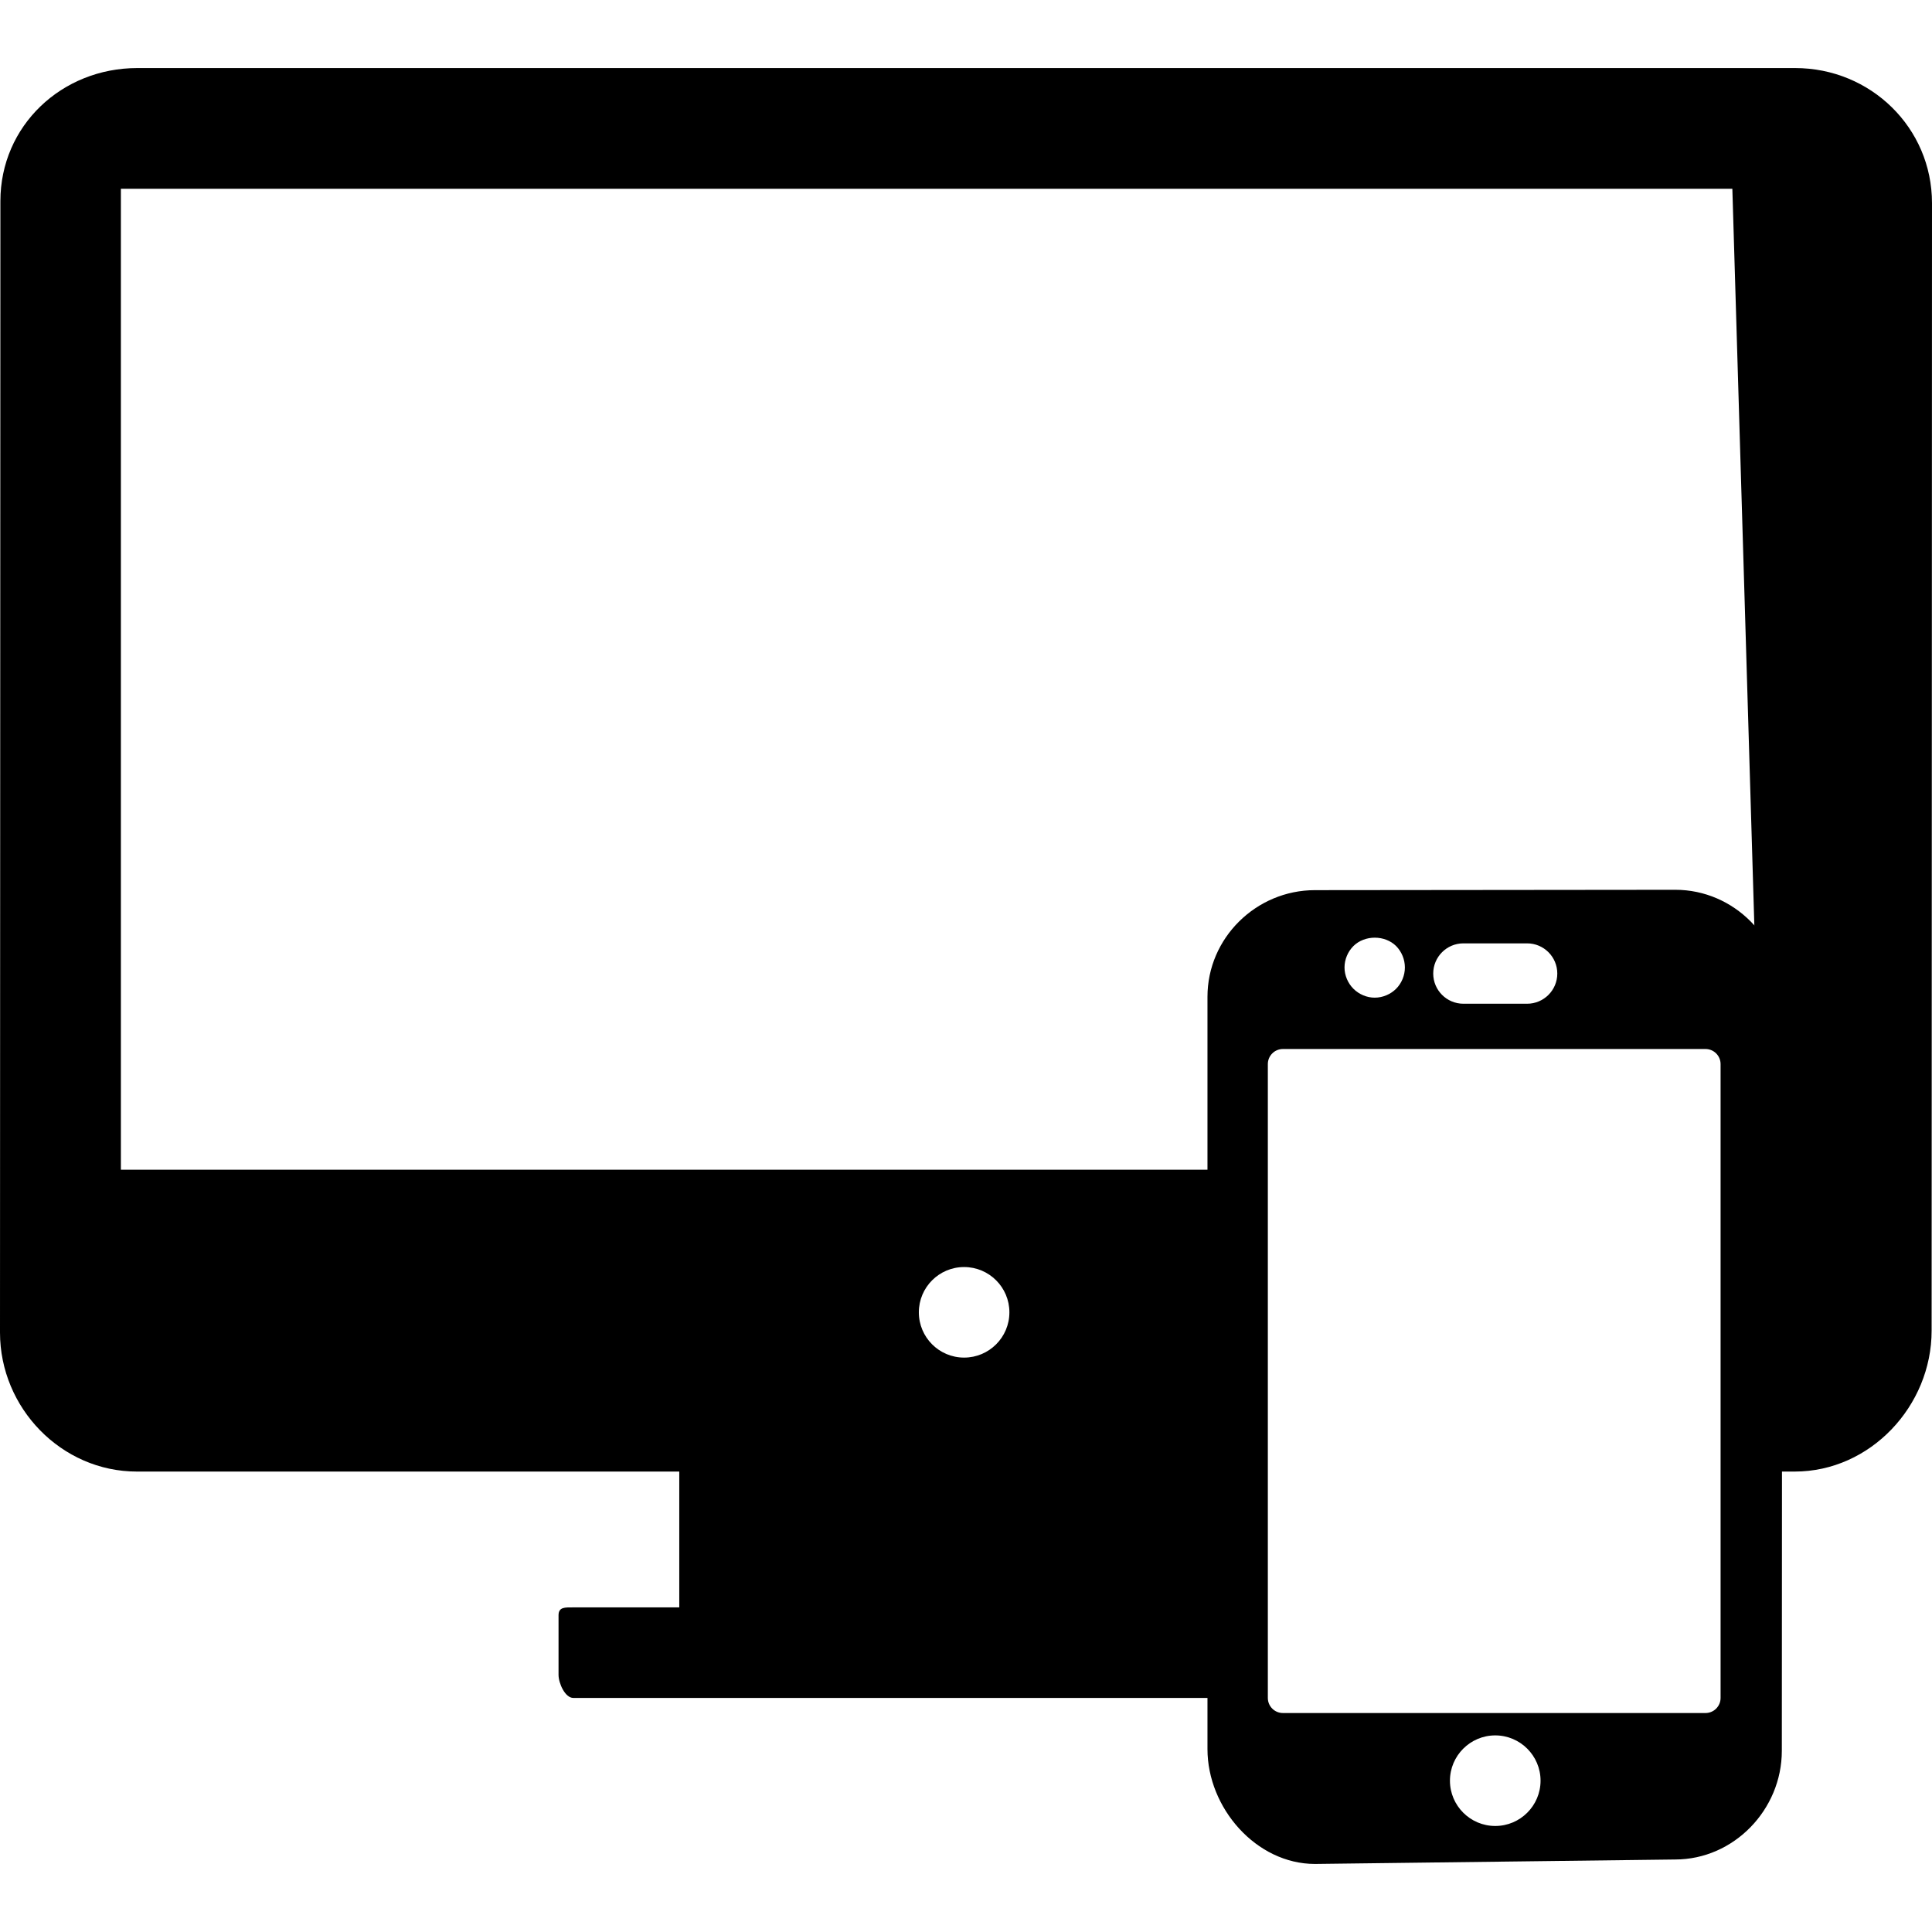
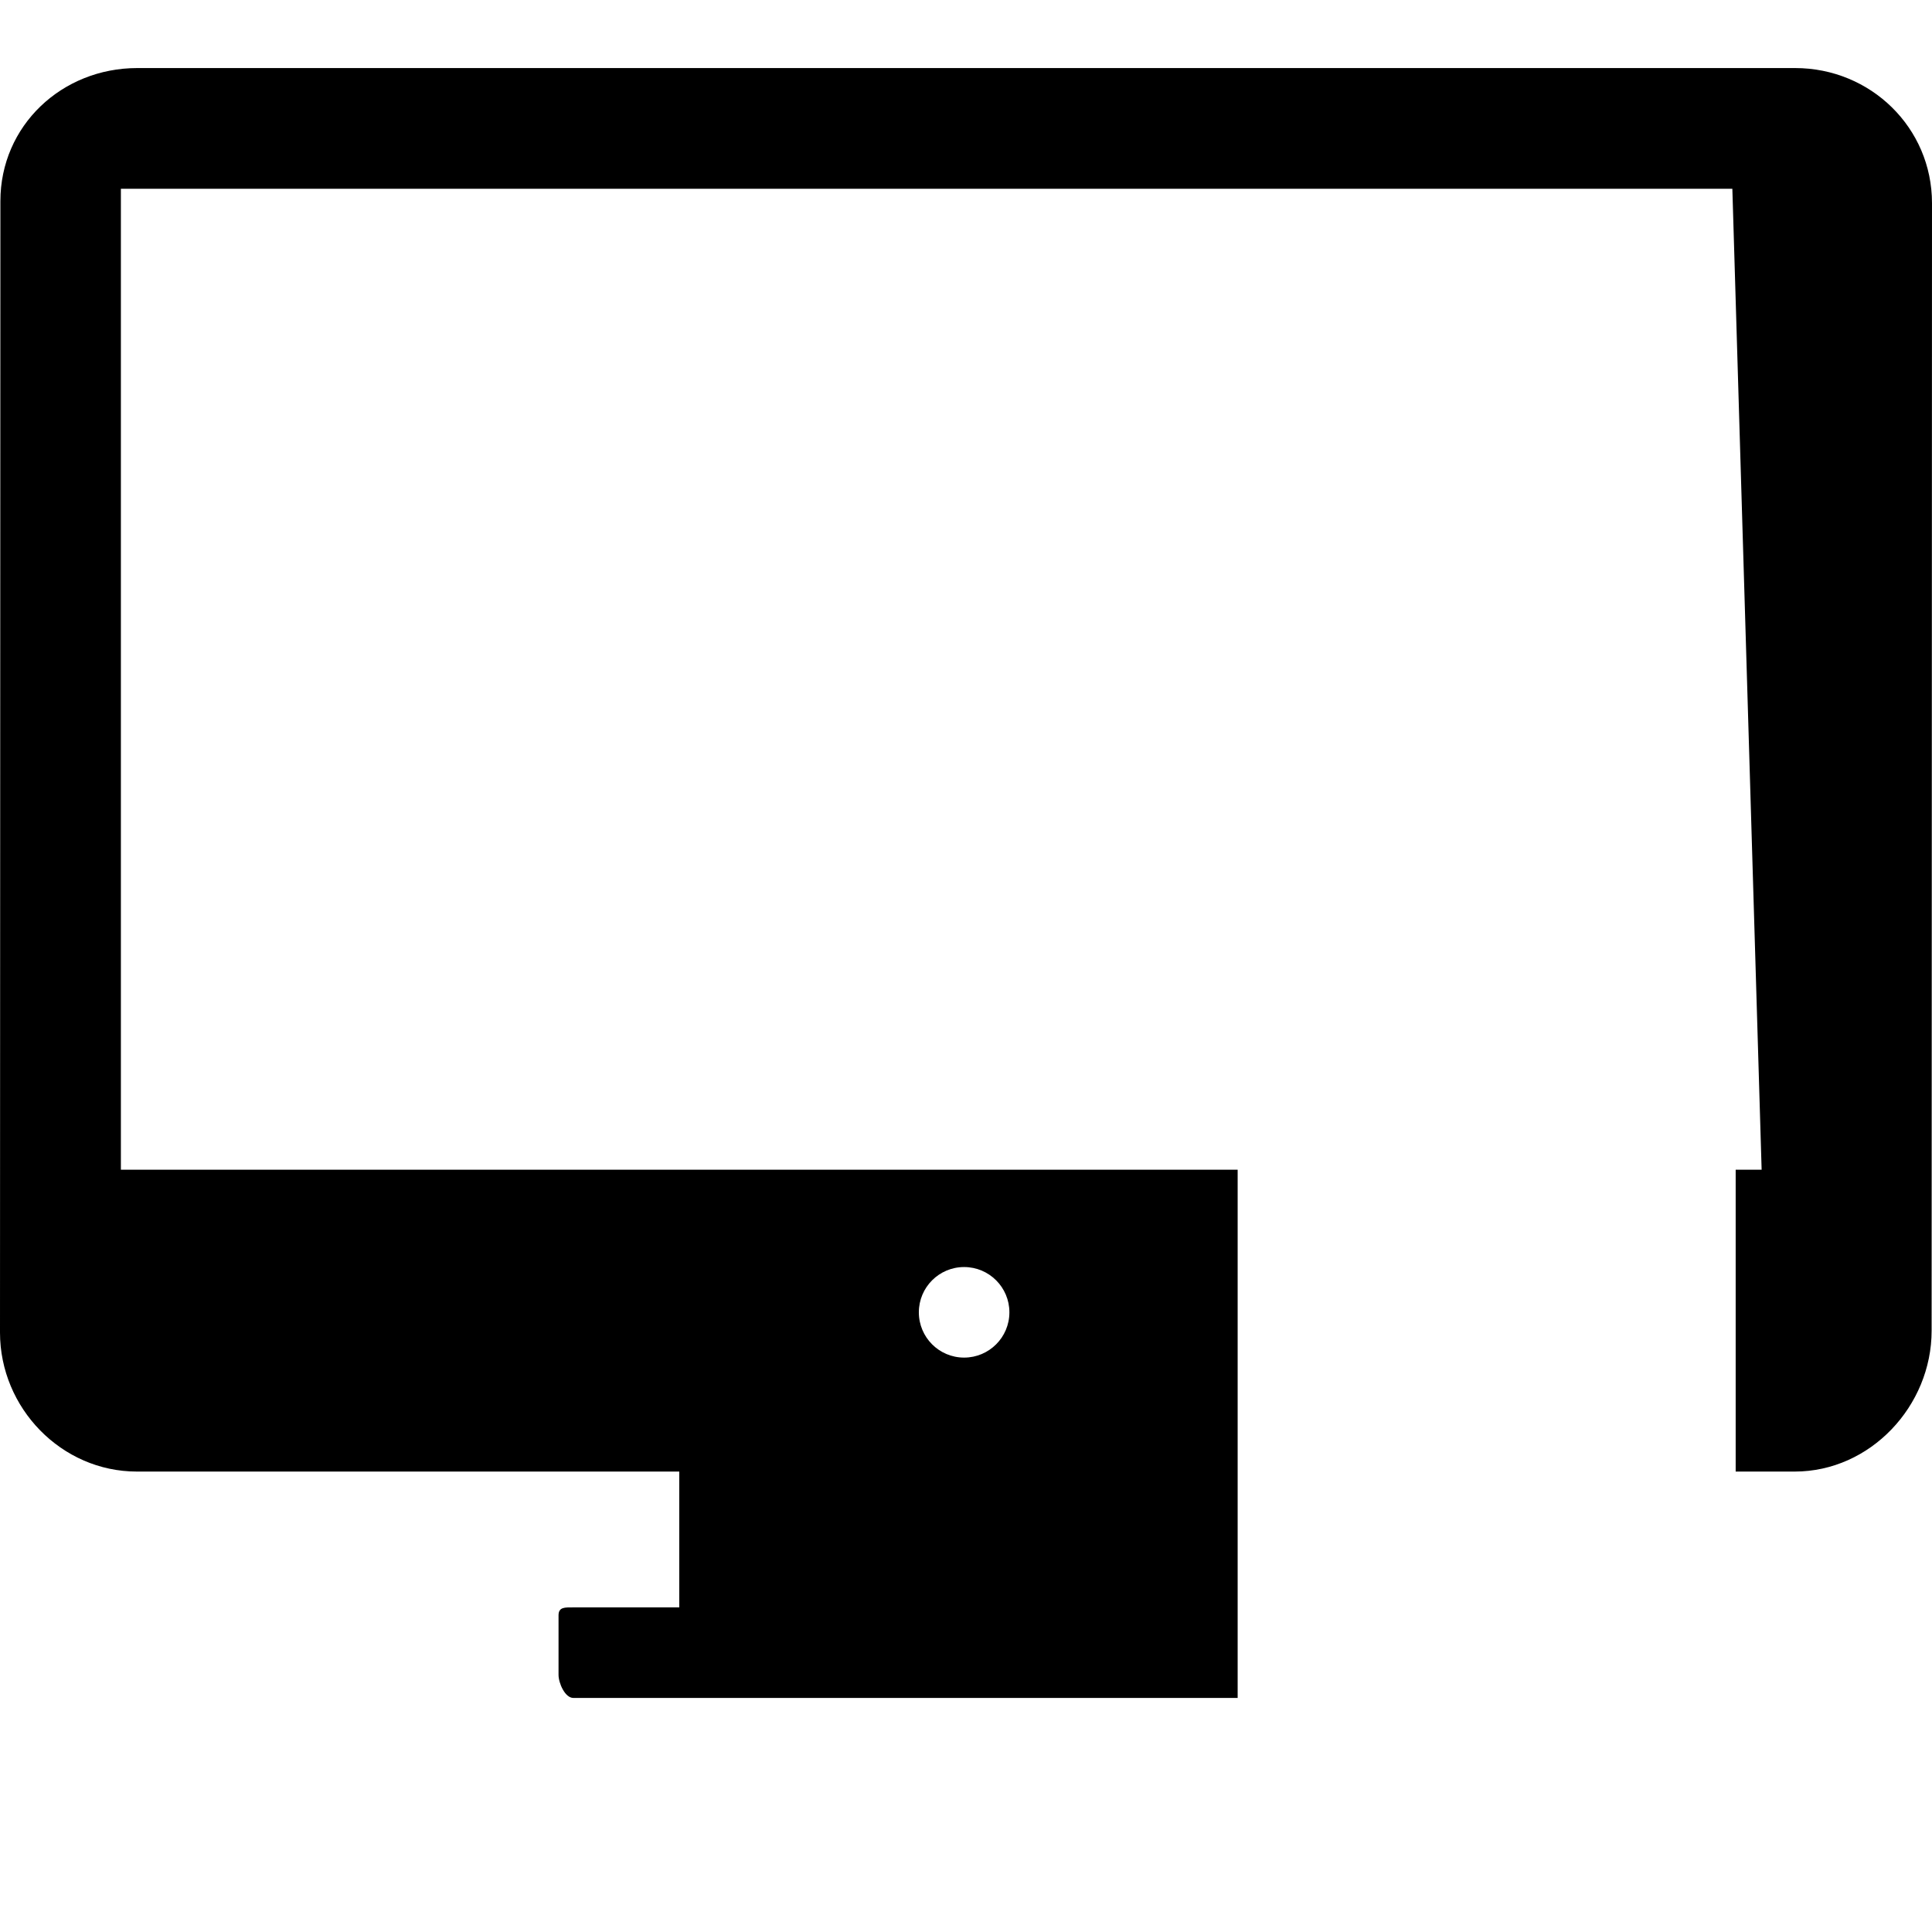
<svg xmlns="http://www.w3.org/2000/svg" version="1.1" id="Layer_1" viewBox="0 0 512.076 512.076" xml:space="preserve">
  <g>
    <g>
      <polygon style="stroke:#000000;stroke-width:2;stroke-linecap:round;stroke-linejoin:round;stroke-miterlimit:10;" points="    484.04,314.038 484.04,46.038 460.04,46.038 468.04,314.038   " />
    </g>
  </g>
  <g>
    <g>
-       <path d="M444.032,235.838l-95.508,0.096c-15.584,0-28.484,12.68-28.484,28.264v199.404c0,15.584,12.904,30.436,28.484,30.436    h0.116l95.34-1.18c15.584,0,28.292-13.224,28.292-28.808l0.108-199.584C472.384,248.83,459.672,235.838,444.032,235.838z     M387.876,250.038h16.884c4.416,0,8,3.584,8,8s-3.584,8-8,8h-16.884c-4.416,0-8-3.584-8-8    C379.876,253.622,383.456,250.038,387.876,250.038z M358.724,250.75c3-2.96,8.32-2.96,11.32,0c1.48,1.52,2.32,3.56,2.32,5.68    c0,2.08-0.84,4.16-2.32,5.64c-1.48,1.48-3.564,2.36-5.68,2.36c-2.084,0-4.16-0.88-5.64-2.36c-1.48-1.48-2.36-3.56-2.36-5.64    C356.364,254.306,357.244,252.226,358.724,250.75z M396.316,483.974c-6.62,0-12.008-5.388-12.008-12.004    c0-6.616,5.388-12.004,12.008-12.004s12.008,5.384,12.008,12.004S402.94,483.974,396.316,483.974z M456.04,450.038    c0,2.208-1.788,4-4,4h-112c-2.212,0-4-1.792-4-4v-168c0-2.208,1.788-4,4-4h112c2.212,0,4,1.792,4,4V450.038z" />
-     </g>
+       </g>
  </g>
  <g>
    <g>
      <path d="M475.796,18.038H36.392c-20.008,0-36.288,15.276-36.288,35.284L0,353.19c0,20.008,16.276,36.848,36.284,36.848H180.04v36    h-28.072c-2.208,0-3.928-0.124-3.928,2.084v15.792c0,2.208,1.72,6.124,3.928,6.124H328.04v-140h-296v-260h448v260h-20v80h15.656    c20,0,36.28-17.34,36.28-37.344l0.1-298.84C512.08,33.846,495.804,18.038,475.796,18.038z M255.54,335.83c6.624,0,12,5.376,12,12    c0,6.628-5.376,12-12,12c-6.632,0-12-5.372-12-12C243.54,341.206,248.908,335.83,255.54,335.83z" />
    </g>
  </g>
</svg>